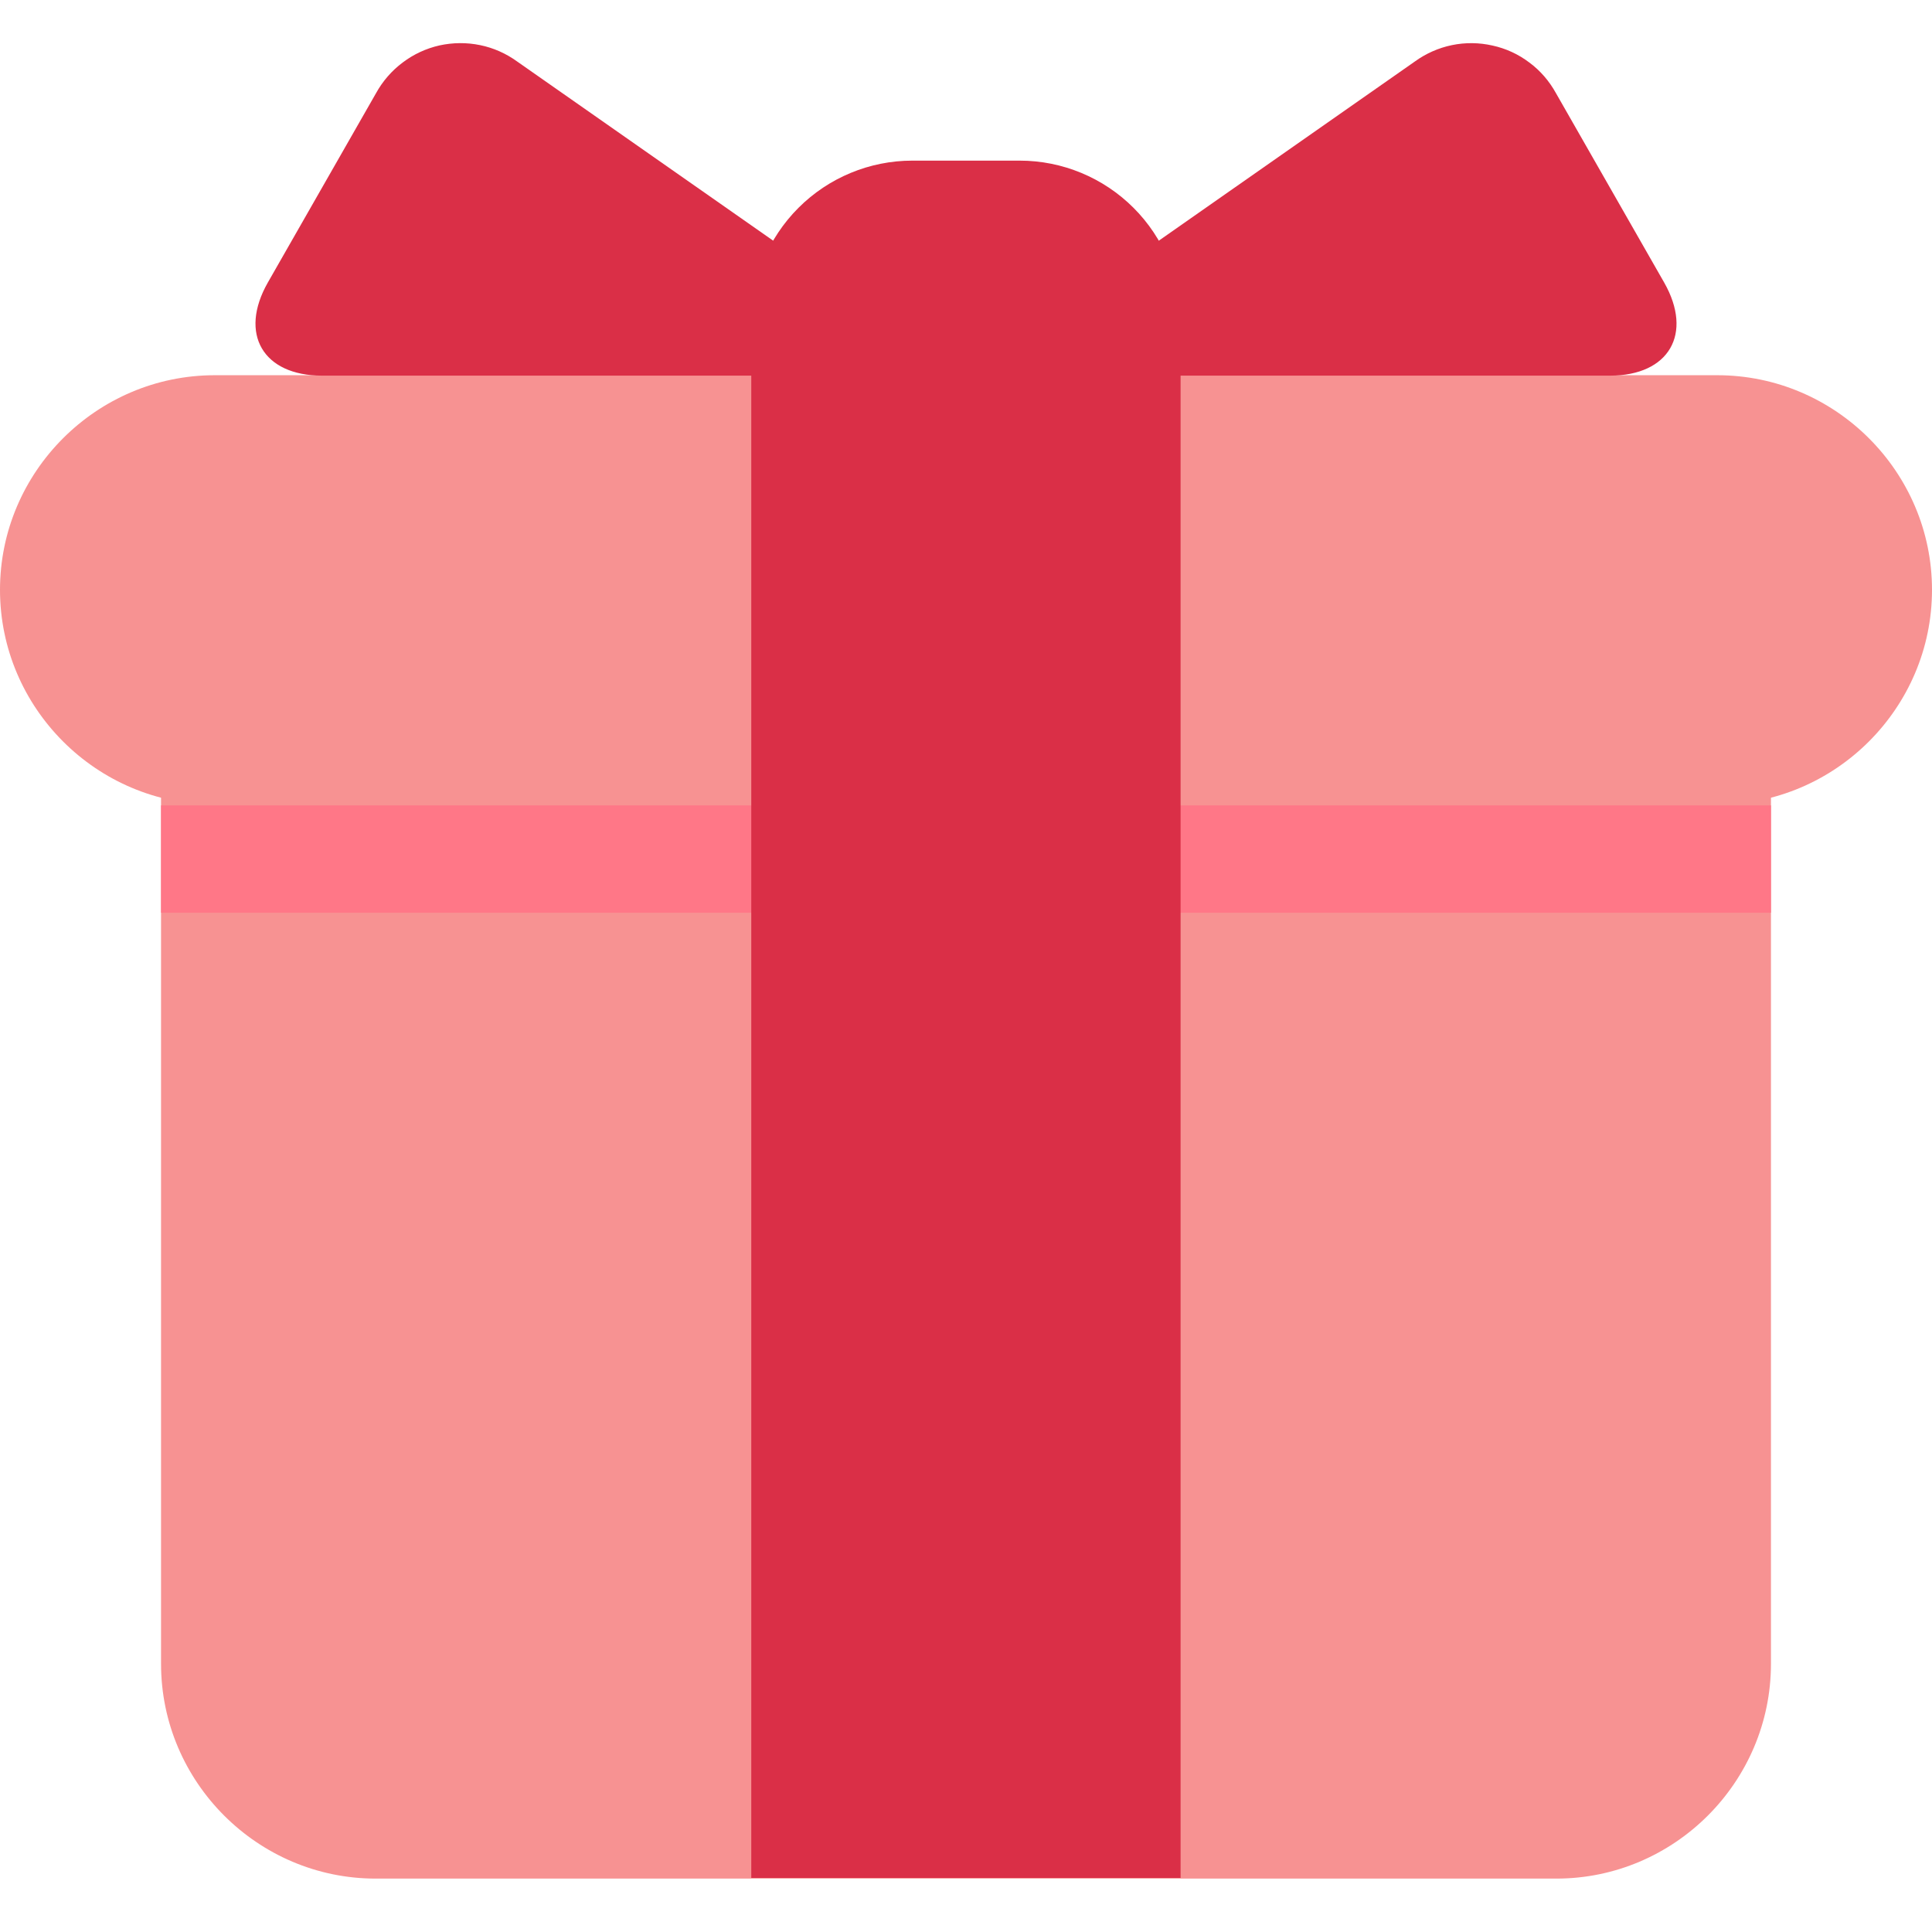
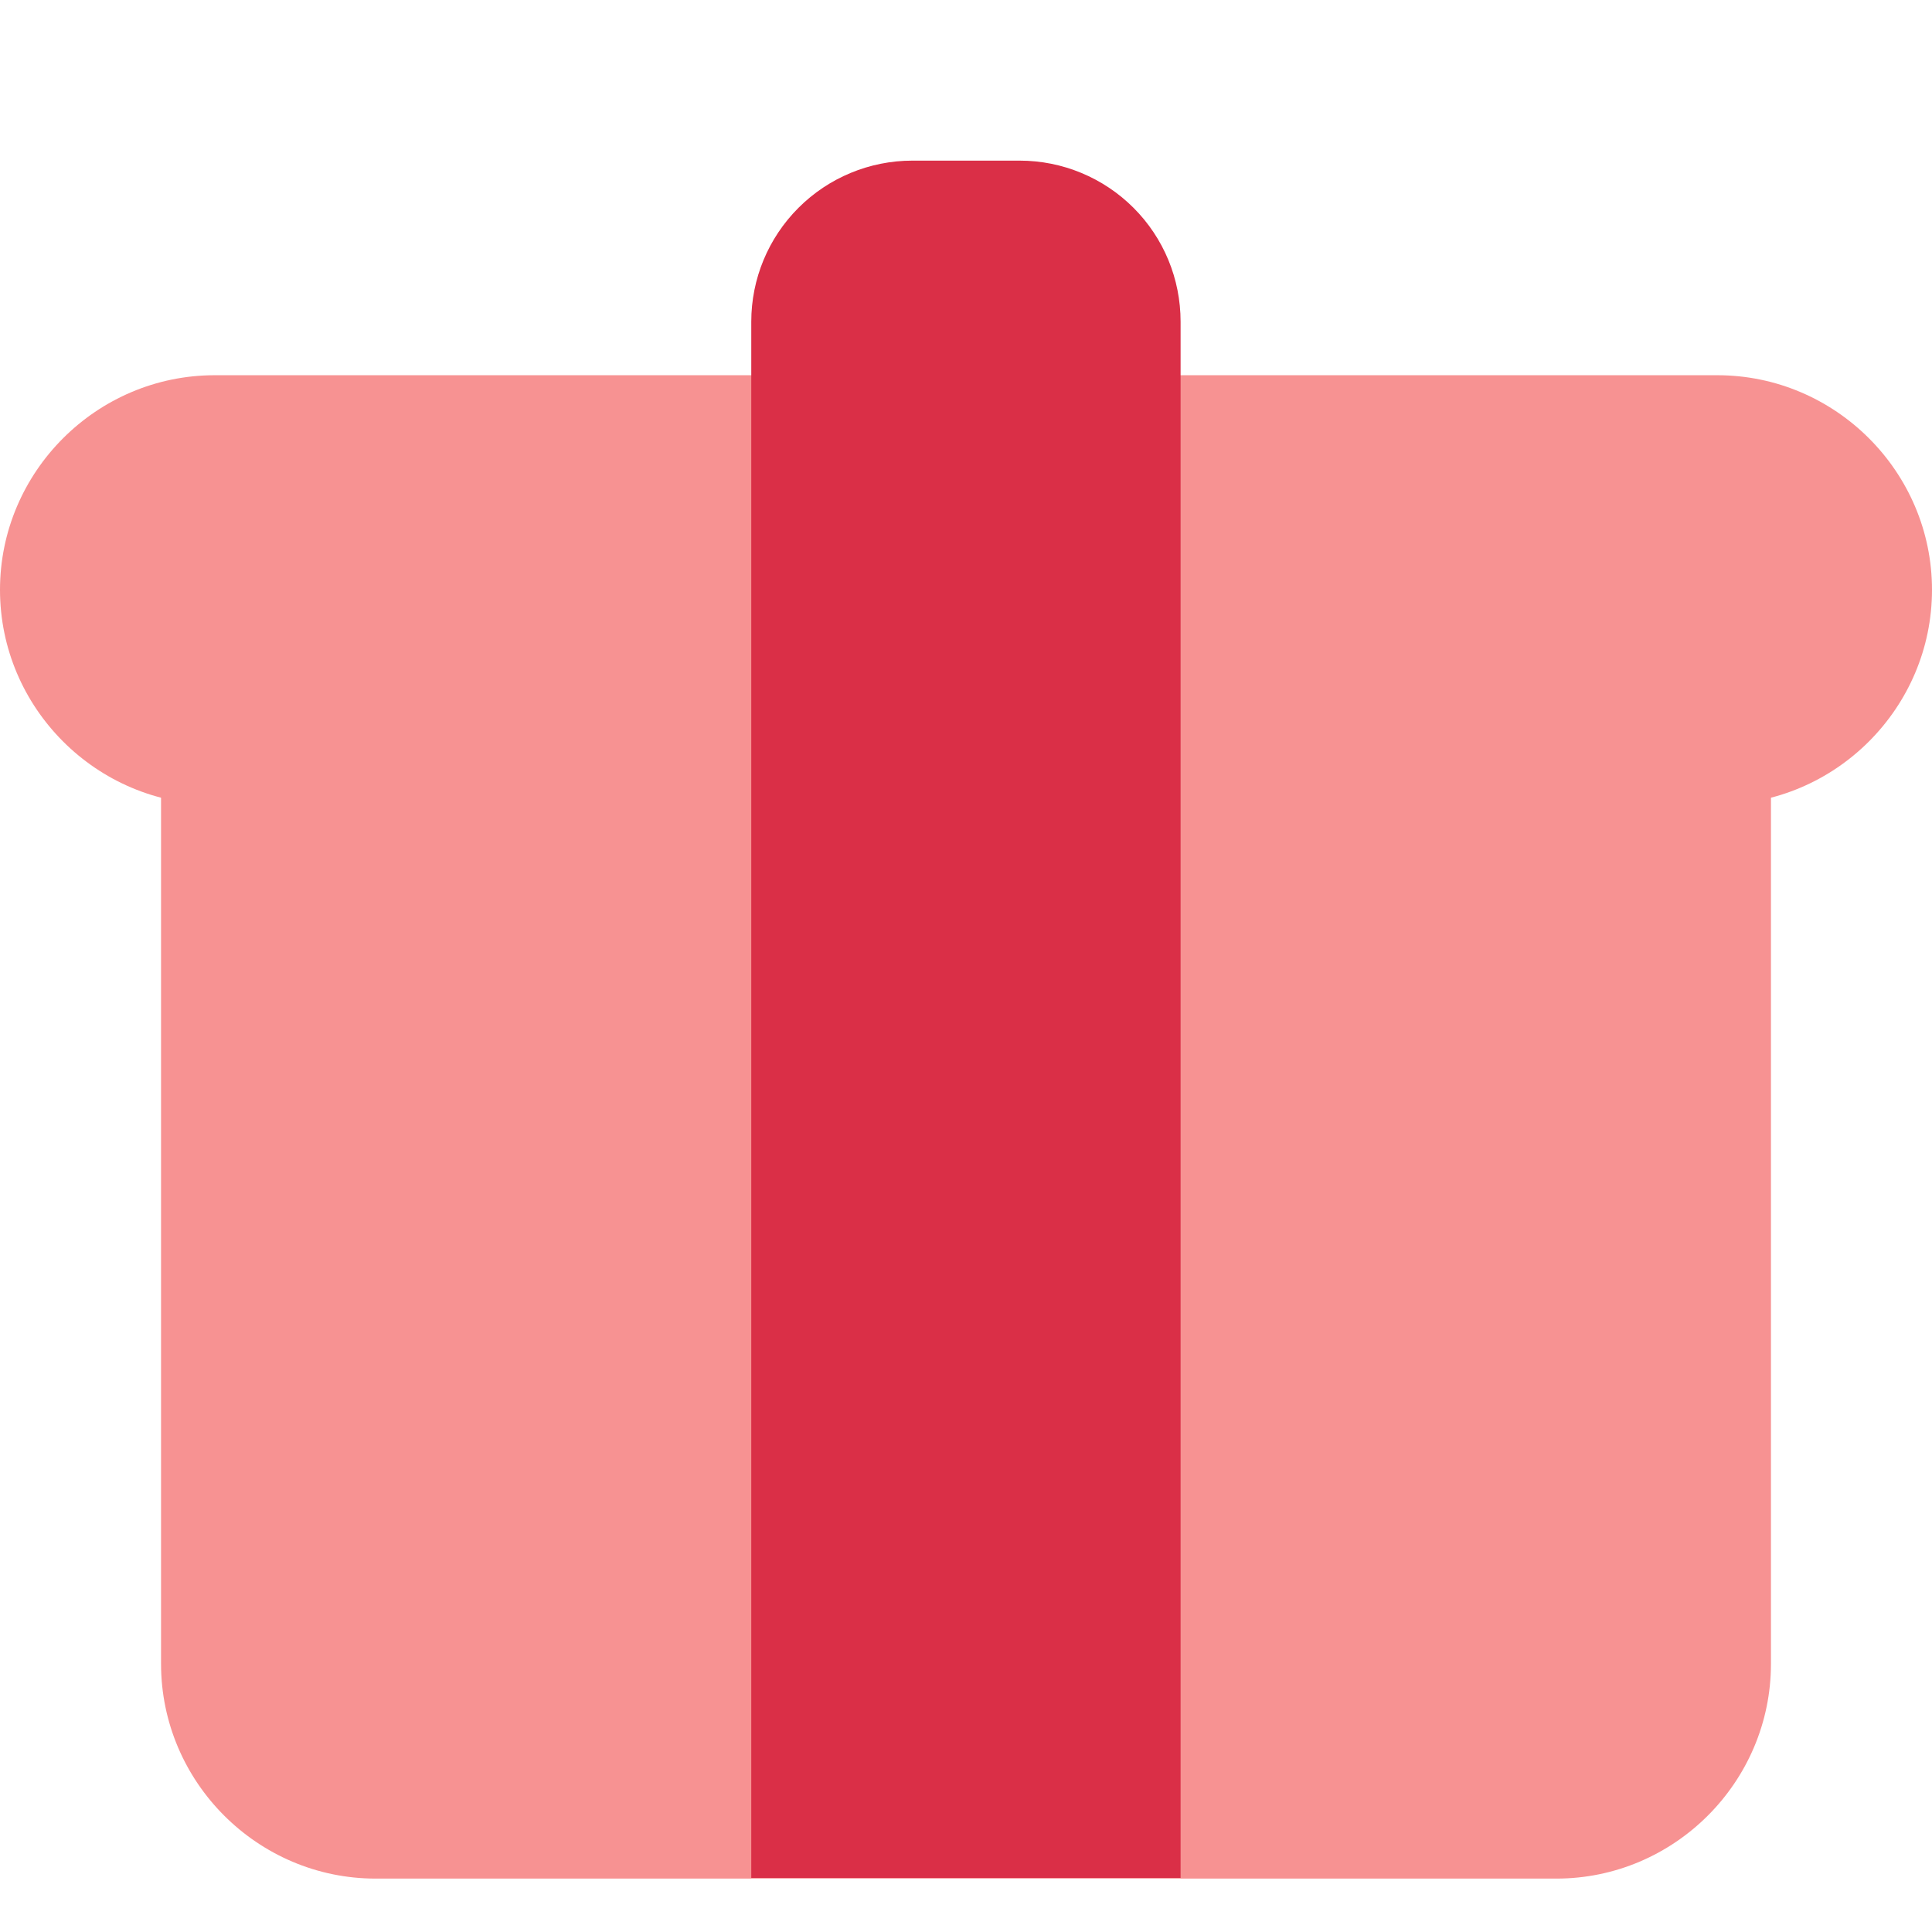
<svg xmlns="http://www.w3.org/2000/svg" width="14" height="14" viewBox="0 0 14 14" fill="none">
  <g clip-path="url(#clip0_16126_12156)">
    <path d="M12.833 12.057C12.833 12.913 12.133 13.613 11.278 13.613H2.722C1.867 13.613 1.167 12.913 1.167 12.057V5.446C1.167 4.591 1.867 3.891 2.722 3.891H11.278C12.133 3.891 12.833 4.591 12.833 5.446V12.057Z" fill="#F79292" />
    <path d="M14 4.274C14 5.13 13.3 5.83 12.444 5.83H1.556C0.7 5.83 0 5.13 0 4.274C0 3.419 0.7 2.719 1.556 2.719H12.444C13.3 2.719 14 3.419 14 4.274Z" fill="#F79292" />
-     <path d="M1.167 5.836H12.833V6.614H1.167V5.836Z" fill="#FF7787" />
+     <path d="M1.167 5.836V6.614H1.167V5.836Z" fill="#FF7787" />
    <path d="M7.389 1.164H6.611C6.302 1.164 6.005 1.287 5.786 1.506C5.567 1.725 5.444 2.021 5.444 2.331V13.608H8.555V2.331C8.555 2.021 8.433 1.725 8.214 1.506C7.995 1.287 7.698 1.164 7.389 1.164Z" fill="#DA2F47" />
-     <path d="M6.222 2.722C6.65 2.722 6.713 2.522 6.363 2.276L3.748 0.446C3.668 0.388 3.577 0.347 3.479 0.327C3.382 0.307 3.282 0.308 3.185 0.329C3.088 0.351 2.997 0.393 2.918 0.453C2.839 0.512 2.773 0.588 2.725 0.675L1.941 2.047C1.729 2.419 1.906 2.722 2.333 2.722H6.222ZM7.778 2.722C7.35 2.722 7.287 2.522 7.637 2.276L10.252 0.446C10.332 0.388 10.424 0.347 10.521 0.327C10.618 0.307 10.718 0.308 10.815 0.33C10.912 0.351 11.003 0.393 11.082 0.453C11.162 0.512 11.227 0.588 11.275 0.675L12.059 2.047C12.271 2.419 12.094 2.722 11.667 2.722H7.778Z" fill="#DA2F47" />
  </g>
  <defs>
    <clipPath id="clip0_16126_12156">
      <rect width="14" height="14" fill="white" />
    </clipPath>
  </defs>
</svg>